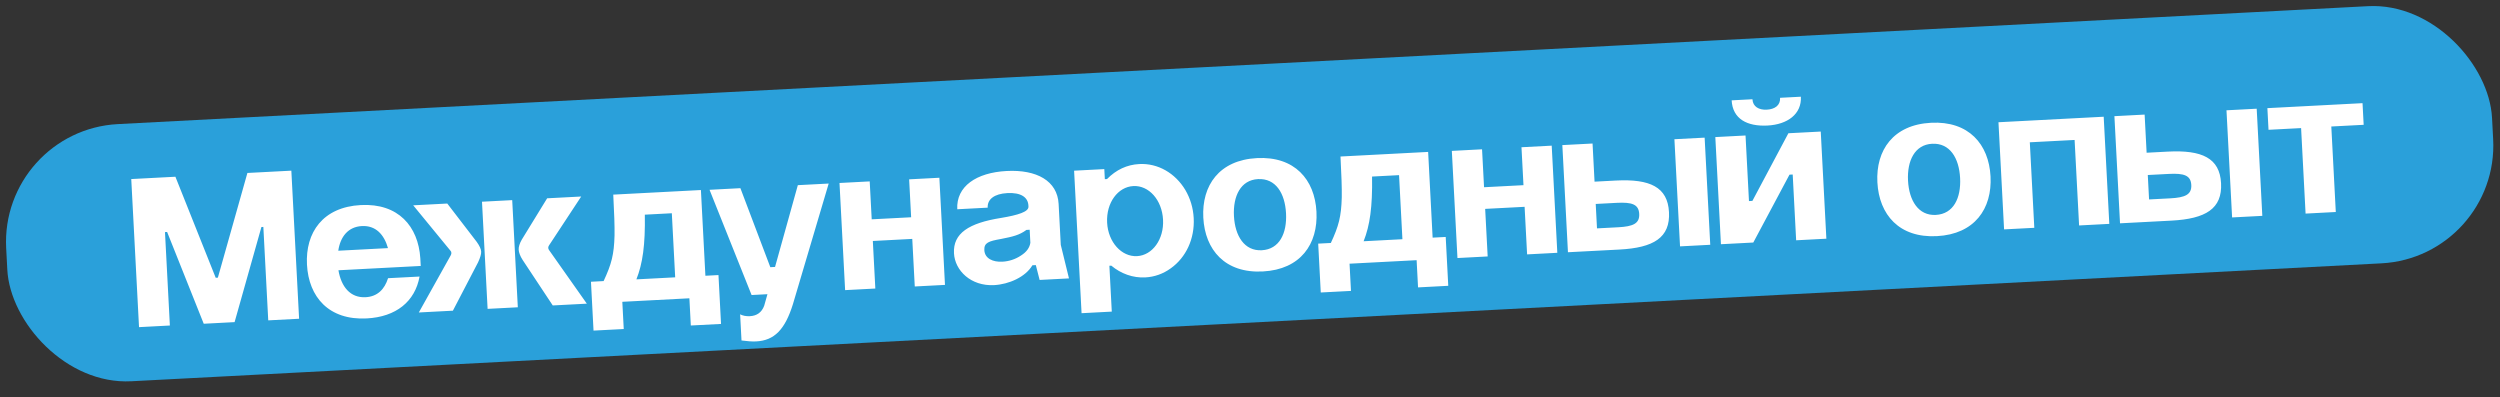
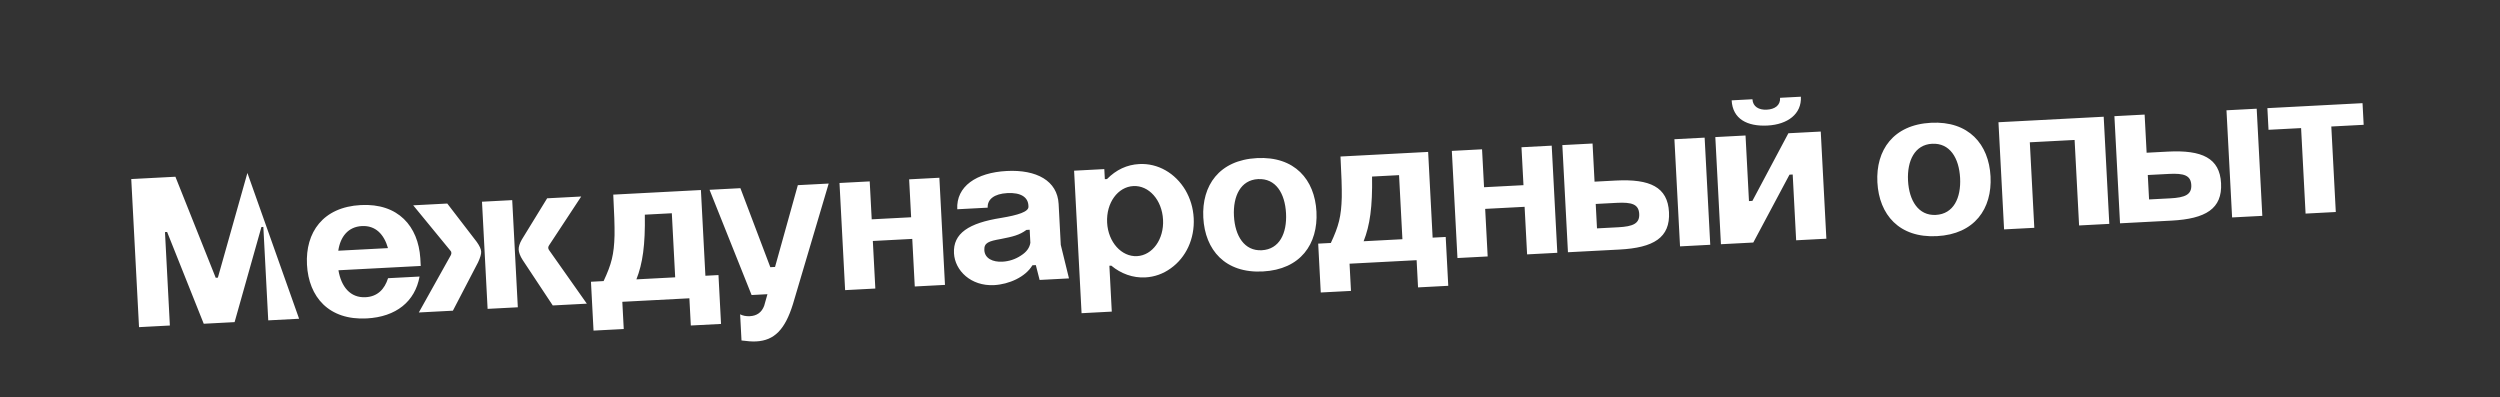
<svg xmlns="http://www.w3.org/2000/svg" width="233" height="37" viewBox="0 0 233 37" fill="none">
  <rect x="0" y="0" width="233" height="37" fill="#333333" stroke="none" />
  <g clip-path="url(#clip0_1048_484)">
-     <rect y="12.142" width="232" height="24" rx="11" transform="rotate(-3 0 12.142)" fill="#2AA0DA" />
-     <path d="M12.957 30.489L12.233 16.688L16.348 16.472L20.105 25.889L20.305 25.878L23.058 16.12L27.153 15.906L27.876 29.707L25 29.858L24.544 21.15L24.364 21.159L21.864 30.022L18.988 30.173L15.576 21.62L15.376 21.63L15.832 30.338L12.957 30.489ZM31.527 23.367L36.16 23.124C35.793 21.842 35.008 21.002 33.729 21.069C32.451 21.136 31.718 22.055 31.527 23.367ZM28.61 24.662C28.453 21.666 30.092 19.297 33.627 19.111C37.122 18.928 38.978 21.094 39.174 24.068L39.212 24.787L31.542 25.189C31.802 26.717 32.639 27.775 34.077 27.7C35.175 27.642 35.841 26.966 36.167 25.928L39.103 25.774C38.684 28.099 36.917 29.534 34.181 29.677C30.645 29.862 28.768 27.677 28.61 24.662ZM45.445 28.786L44.922 18.8L47.738 18.652L48.261 28.639L45.445 28.786ZM39.034 29.122L42.018 23.779C42.054 23.697 42.071 23.636 42.068 23.576C42.063 23.476 42.039 23.417 41.977 23.36L38.511 19.136L41.686 18.97L44.437 22.55C44.697 22.917 44.833 23.211 44.845 23.45C44.858 23.69 44.755 24.016 44.557 24.447L42.21 28.956L39.034 29.122ZM51.517 28.468L48.711 24.229C48.472 23.861 48.354 23.527 48.34 23.267C48.327 23.008 48.43 22.682 48.632 22.331L50.993 18.482L54.169 18.315L51.164 22.879C51.108 22.962 51.092 23.043 51.096 23.103C51.099 23.163 51.123 23.241 51.166 23.299L54.693 28.302L51.517 28.468ZM65.325 17.711L65.743 25.7L66.962 25.636L67.2 30.19L64.384 30.337L64.251 27.801L58 28.128L58.133 30.665L55.317 30.812L55.078 26.259L56.256 26.197C56.995 24.616 57.228 23.723 57.275 21.938C57.29 21.076 57.243 19.797 57.156 18.139L65.325 17.711ZM59.312 26.037L62.927 25.847L62.614 19.875L60.098 20.007C60.145 22.829 59.896 24.564 59.312 26.037ZM70.048 27.497L66.129 17.689L69.005 17.538L71.794 24.902L72.234 24.879L74.358 17.257L77.234 17.107L73.898 28.357C73.16 30.718 72.172 31.732 70.475 31.82C70.095 31.84 69.653 31.803 69.108 31.732L68.98 29.295C69.227 29.422 69.531 29.487 69.891 29.468C70.55 29.433 70.993 29.11 71.222 28.497L71.526 27.419L70.048 27.497ZM78.765 27.04L78.241 17.054L81.057 16.906L81.243 20.441L84.918 20.249L84.732 16.714L87.549 16.566L88.072 26.552L85.256 26.7L85.023 22.266L81.348 22.459L81.581 26.892L78.765 27.04ZM95.853 19.255L95.848 19.155C95.807 18.376 95.143 17.93 93.885 17.996C92.666 18.06 92.012 18.575 92.053 19.354L89.217 19.503C89.105 17.366 91.001 16.085 93.817 15.937C96.613 15.79 98.551 16.851 98.664 19.008L98.864 22.822L99.629 25.947L96.892 26.09L96.539 24.707L96.22 24.723C95.576 25.819 94.03 26.5 92.652 26.573C90.495 26.686 88.996 25.222 88.911 23.604C88.814 21.747 90.286 20.788 93.305 20.31C94.893 20.046 95.878 19.734 95.853 19.255ZM91.74 23.316C91.781 24.095 92.54 24.436 93.418 24.39C94.038 24.357 94.628 24.166 95.151 23.818C95.674 23.49 95.954 23.095 96.03 22.63L95.966 21.412L95.666 21.428C94.992 21.924 94.378 22.056 93.287 22.273C92.156 22.473 91.703 22.617 91.74 23.316ZM100.106 15.908L102.922 15.76L102.971 16.699L103.171 16.689C104.027 15.823 105.023 15.35 106.182 15.289C107.919 15.198 109.531 16.135 110.474 17.708C110.937 18.505 111.202 19.372 111.253 20.331C111.353 22.248 110.543 23.993 109.114 25.009C108.401 25.527 107.594 25.809 106.735 25.855C105.597 25.914 104.474 25.512 103.574 24.759L103.394 24.768L103.618 29.042L100.802 29.19L100.106 15.908ZM103.184 20.753C103.279 22.571 104.533 23.947 105.971 23.872C107.409 23.797 108.492 22.298 108.396 20.48C108.299 18.623 107.066 17.265 105.628 17.341C104.19 17.416 103.086 18.896 103.184 20.753ZM112.148 20.284C111.991 17.288 113.629 14.919 117.145 14.735C120.66 14.55 122.537 16.735 122.694 19.731C122.852 22.747 121.213 25.116 117.698 25.3C114.183 25.484 112.306 23.299 112.148 20.284ZM115.004 20.134C115.102 21.991 115.977 23.407 117.595 23.323C119.252 23.236 119.955 21.737 119.858 19.88C119.76 18.022 118.905 16.605 117.247 16.692C115.629 16.777 114.907 18.276 115.004 20.134ZM133.103 14.159L133.521 22.148L134.74 22.084L134.978 26.637L132.162 26.785L132.029 24.249L125.778 24.576L125.911 27.113L123.095 27.26L122.856 22.706L124.034 22.645C124.773 21.064 125.006 20.171 125.053 18.386C125.068 17.524 125.021 16.244 124.934 14.587L133.103 14.159ZM127.09 22.485L130.705 22.295L130.392 16.323L127.876 16.455C127.923 19.277 127.674 21.012 127.09 22.485ZM135.835 24.049L135.311 14.063L138.127 13.915L138.313 17.45L141.988 17.258L141.802 13.723L144.619 13.575L145.142 23.561L142.326 23.709L142.093 19.275L138.418 19.468L138.651 23.901L135.835 24.049ZM145.61 13.523L148.426 13.376L148.612 16.931L150.589 16.827C153.785 16.66 155.428 17.435 155.55 19.771C155.675 22.148 154.122 23.091 150.927 23.258L146.133 23.509L145.61 13.523ZM148.84 21.285L150.798 21.182L150.818 21.181C152.196 21.109 152.822 20.836 152.775 19.937C152.728 19.038 152.096 18.831 150.678 18.905L148.721 19.008L148.84 21.285ZM156.579 22.962L156.055 12.976L158.872 12.828L159.395 22.814L156.579 22.962ZM160.391 22.762L159.868 12.776L162.684 12.628L163.004 18.74L163.323 18.723L166.678 12.419L169.694 12.261L170.217 22.247L167.401 22.395L167.08 16.263L166.78 16.279L163.407 22.604L160.391 22.762ZM165.904 9.115L167.842 9.013C167.926 10.631 166.595 11.602 164.738 11.7C162.84 11.799 161.481 11.089 161.39 9.352L163.328 9.25C163.364 9.949 163.941 10.259 164.66 10.222C165.399 10.183 165.942 9.834 165.904 9.115ZM174.972 16.991C174.815 13.995 176.453 11.626 179.969 11.442C183.484 11.258 185.361 13.443 185.518 16.439C185.676 19.454 184.037 21.823 180.522 22.008C177.007 22.192 175.13 20.007 174.972 16.991ZM177.828 16.841C177.926 18.699 178.801 20.115 180.419 20.03C182.076 19.943 182.779 18.445 182.682 16.587C182.584 14.73 181.729 13.312 180.071 13.399C178.453 13.484 177.731 14.984 177.828 16.841ZM186.78 21.379L186.257 11.393L196.064 10.879L196.587 20.865L193.771 21.013L193.353 13.044L189.179 13.262L189.597 21.232L186.78 21.379ZM197.063 10.827L199.879 10.679L200.065 14.234L202.042 14.13C205.238 13.963 206.881 14.738 207.003 17.075C207.128 19.452 205.575 20.394 202.379 20.562L197.586 20.813L197.063 10.827ZM200.293 18.588L202.251 18.486L202.27 18.485C203.649 18.412 204.275 18.139 204.228 17.24C204.181 16.342 203.549 16.134 202.131 16.209L200.174 16.311L200.293 18.588ZM208.032 20.265L207.508 10.279L210.324 10.132L210.848 20.118L208.032 20.265ZM214.88 19.907L214.462 11.938L211.426 12.097L211.32 10.079L220.188 9.615L220.294 11.632L217.278 11.79L217.696 19.759L214.88 19.907Z" fill="white" />
+     <path d="M12.957 30.489L12.233 16.688L16.348 16.472L20.105 25.889L20.305 25.878L23.058 16.12L27.876 29.707L25 29.858L24.544 21.15L24.364 21.159L21.864 30.022L18.988 30.173L15.576 21.62L15.376 21.63L15.832 30.338L12.957 30.489ZM31.527 23.367L36.16 23.124C35.793 21.842 35.008 21.002 33.729 21.069C32.451 21.136 31.718 22.055 31.527 23.367ZM28.61 24.662C28.453 21.666 30.092 19.297 33.627 19.111C37.122 18.928 38.978 21.094 39.174 24.068L39.212 24.787L31.542 25.189C31.802 26.717 32.639 27.775 34.077 27.7C35.175 27.642 35.841 26.966 36.167 25.928L39.103 25.774C38.684 28.099 36.917 29.534 34.181 29.677C30.645 29.862 28.768 27.677 28.61 24.662ZM45.445 28.786L44.922 18.8L47.738 18.652L48.261 28.639L45.445 28.786ZM39.034 29.122L42.018 23.779C42.054 23.697 42.071 23.636 42.068 23.576C42.063 23.476 42.039 23.417 41.977 23.36L38.511 19.136L41.686 18.97L44.437 22.55C44.697 22.917 44.833 23.211 44.845 23.45C44.858 23.69 44.755 24.016 44.557 24.447L42.21 28.956L39.034 29.122ZM51.517 28.468L48.711 24.229C48.472 23.861 48.354 23.527 48.34 23.267C48.327 23.008 48.43 22.682 48.632 22.331L50.993 18.482L54.169 18.315L51.164 22.879C51.108 22.962 51.092 23.043 51.096 23.103C51.099 23.163 51.123 23.241 51.166 23.299L54.693 28.302L51.517 28.468ZM65.325 17.711L65.743 25.7L66.962 25.636L67.2 30.19L64.384 30.337L64.251 27.801L58 28.128L58.133 30.665L55.317 30.812L55.078 26.259L56.256 26.197C56.995 24.616 57.228 23.723 57.275 21.938C57.29 21.076 57.243 19.797 57.156 18.139L65.325 17.711ZM59.312 26.037L62.927 25.847L62.614 19.875L60.098 20.007C60.145 22.829 59.896 24.564 59.312 26.037ZM70.048 27.497L66.129 17.689L69.005 17.538L71.794 24.902L72.234 24.879L74.358 17.257L77.234 17.107L73.898 28.357C73.16 30.718 72.172 31.732 70.475 31.82C70.095 31.84 69.653 31.803 69.108 31.732L68.98 29.295C69.227 29.422 69.531 29.487 69.891 29.468C70.55 29.433 70.993 29.11 71.222 28.497L71.526 27.419L70.048 27.497ZM78.765 27.04L78.241 17.054L81.057 16.906L81.243 20.441L84.918 20.249L84.732 16.714L87.549 16.566L88.072 26.552L85.256 26.7L85.023 22.266L81.348 22.459L81.581 26.892L78.765 27.04ZM95.853 19.255L95.848 19.155C95.807 18.376 95.143 17.93 93.885 17.996C92.666 18.06 92.012 18.575 92.053 19.354L89.217 19.503C89.105 17.366 91.001 16.085 93.817 15.937C96.613 15.79 98.551 16.851 98.664 19.008L98.864 22.822L99.629 25.947L96.892 26.09L96.539 24.707L96.22 24.723C95.576 25.819 94.03 26.5 92.652 26.573C90.495 26.686 88.996 25.222 88.911 23.604C88.814 21.747 90.286 20.788 93.305 20.31C94.893 20.046 95.878 19.734 95.853 19.255ZM91.74 23.316C91.781 24.095 92.54 24.436 93.418 24.39C94.038 24.357 94.628 24.166 95.151 23.818C95.674 23.49 95.954 23.095 96.03 22.63L95.966 21.412L95.666 21.428C94.992 21.924 94.378 22.056 93.287 22.273C92.156 22.473 91.703 22.617 91.74 23.316ZM100.106 15.908L102.922 15.76L102.971 16.699L103.171 16.689C104.027 15.823 105.023 15.35 106.182 15.289C107.919 15.198 109.531 16.135 110.474 17.708C110.937 18.505 111.202 19.372 111.253 20.331C111.353 22.248 110.543 23.993 109.114 25.009C108.401 25.527 107.594 25.809 106.735 25.855C105.597 25.914 104.474 25.512 103.574 24.759L103.394 24.768L103.618 29.042L100.802 29.19L100.106 15.908ZM103.184 20.753C103.279 22.571 104.533 23.947 105.971 23.872C107.409 23.797 108.492 22.298 108.396 20.48C108.299 18.623 107.066 17.265 105.628 17.341C104.19 17.416 103.086 18.896 103.184 20.753ZM112.148 20.284C111.991 17.288 113.629 14.919 117.145 14.735C120.66 14.55 122.537 16.735 122.694 19.731C122.852 22.747 121.213 25.116 117.698 25.3C114.183 25.484 112.306 23.299 112.148 20.284ZM115.004 20.134C115.102 21.991 115.977 23.407 117.595 23.323C119.252 23.236 119.955 21.737 119.858 19.88C119.76 18.022 118.905 16.605 117.247 16.692C115.629 16.777 114.907 18.276 115.004 20.134ZM133.103 14.159L133.521 22.148L134.74 22.084L134.978 26.637L132.162 26.785L132.029 24.249L125.778 24.576L125.911 27.113L123.095 27.26L122.856 22.706L124.034 22.645C124.773 21.064 125.006 20.171 125.053 18.386C125.068 17.524 125.021 16.244 124.934 14.587L133.103 14.159ZM127.09 22.485L130.705 22.295L130.392 16.323L127.876 16.455C127.923 19.277 127.674 21.012 127.09 22.485ZM135.835 24.049L135.311 14.063L138.127 13.915L138.313 17.45L141.988 17.258L141.802 13.723L144.619 13.575L145.142 23.561L142.326 23.709L142.093 19.275L138.418 19.468L138.651 23.901L135.835 24.049ZM145.61 13.523L148.426 13.376L148.612 16.931L150.589 16.827C153.785 16.66 155.428 17.435 155.55 19.771C155.675 22.148 154.122 23.091 150.927 23.258L146.133 23.509L145.61 13.523ZM148.84 21.285L150.798 21.182L150.818 21.181C152.196 21.109 152.822 20.836 152.775 19.937C152.728 19.038 152.096 18.831 150.678 18.905L148.721 19.008L148.84 21.285ZM156.579 22.962L156.055 12.976L158.872 12.828L159.395 22.814L156.579 22.962ZM160.391 22.762L159.868 12.776L162.684 12.628L163.004 18.74L163.323 18.723L166.678 12.419L169.694 12.261L170.217 22.247L167.401 22.395L167.08 16.263L166.78 16.279L163.407 22.604L160.391 22.762ZM165.904 9.115L167.842 9.013C167.926 10.631 166.595 11.602 164.738 11.7C162.84 11.799 161.481 11.089 161.39 9.352L163.328 9.25C163.364 9.949 163.941 10.259 164.66 10.222C165.399 10.183 165.942 9.834 165.904 9.115ZM174.972 16.991C174.815 13.995 176.453 11.626 179.969 11.442C183.484 11.258 185.361 13.443 185.518 16.439C185.676 19.454 184.037 21.823 180.522 22.008C177.007 22.192 175.13 20.007 174.972 16.991ZM177.828 16.841C177.926 18.699 178.801 20.115 180.419 20.03C182.076 19.943 182.779 18.445 182.682 16.587C182.584 14.73 181.729 13.312 180.071 13.399C178.453 13.484 177.731 14.984 177.828 16.841ZM186.78 21.379L186.257 11.393L196.064 10.879L196.587 20.865L193.771 21.013L193.353 13.044L189.179 13.262L189.597 21.232L186.78 21.379ZM197.063 10.827L199.879 10.679L200.065 14.234L202.042 14.13C205.238 13.963 206.881 14.738 207.003 17.075C207.128 19.452 205.575 20.394 202.379 20.562L197.586 20.813L197.063 10.827ZM200.293 18.588L202.251 18.486L202.27 18.485C203.649 18.412 204.275 18.139 204.228 17.24C204.181 16.342 203.549 16.134 202.131 16.209L200.174 16.311L200.293 18.588ZM208.032 20.265L207.508 10.279L210.324 10.132L210.848 20.118L208.032 20.265ZM214.88 19.907L214.462 11.938L211.426 12.097L211.32 10.079L220.188 9.615L220.294 11.632L217.278 11.79L217.696 19.759L214.88 19.907Z" fill="white" />
  </g>
  <defs>
    <clipPath id="clip0_1048_484">
      <rect y="12.142" width="232" height="24" rx="11" transform="rotate(-3 0 12.142)" fill="white" />
    </clipPath>
  </defs>
</svg>